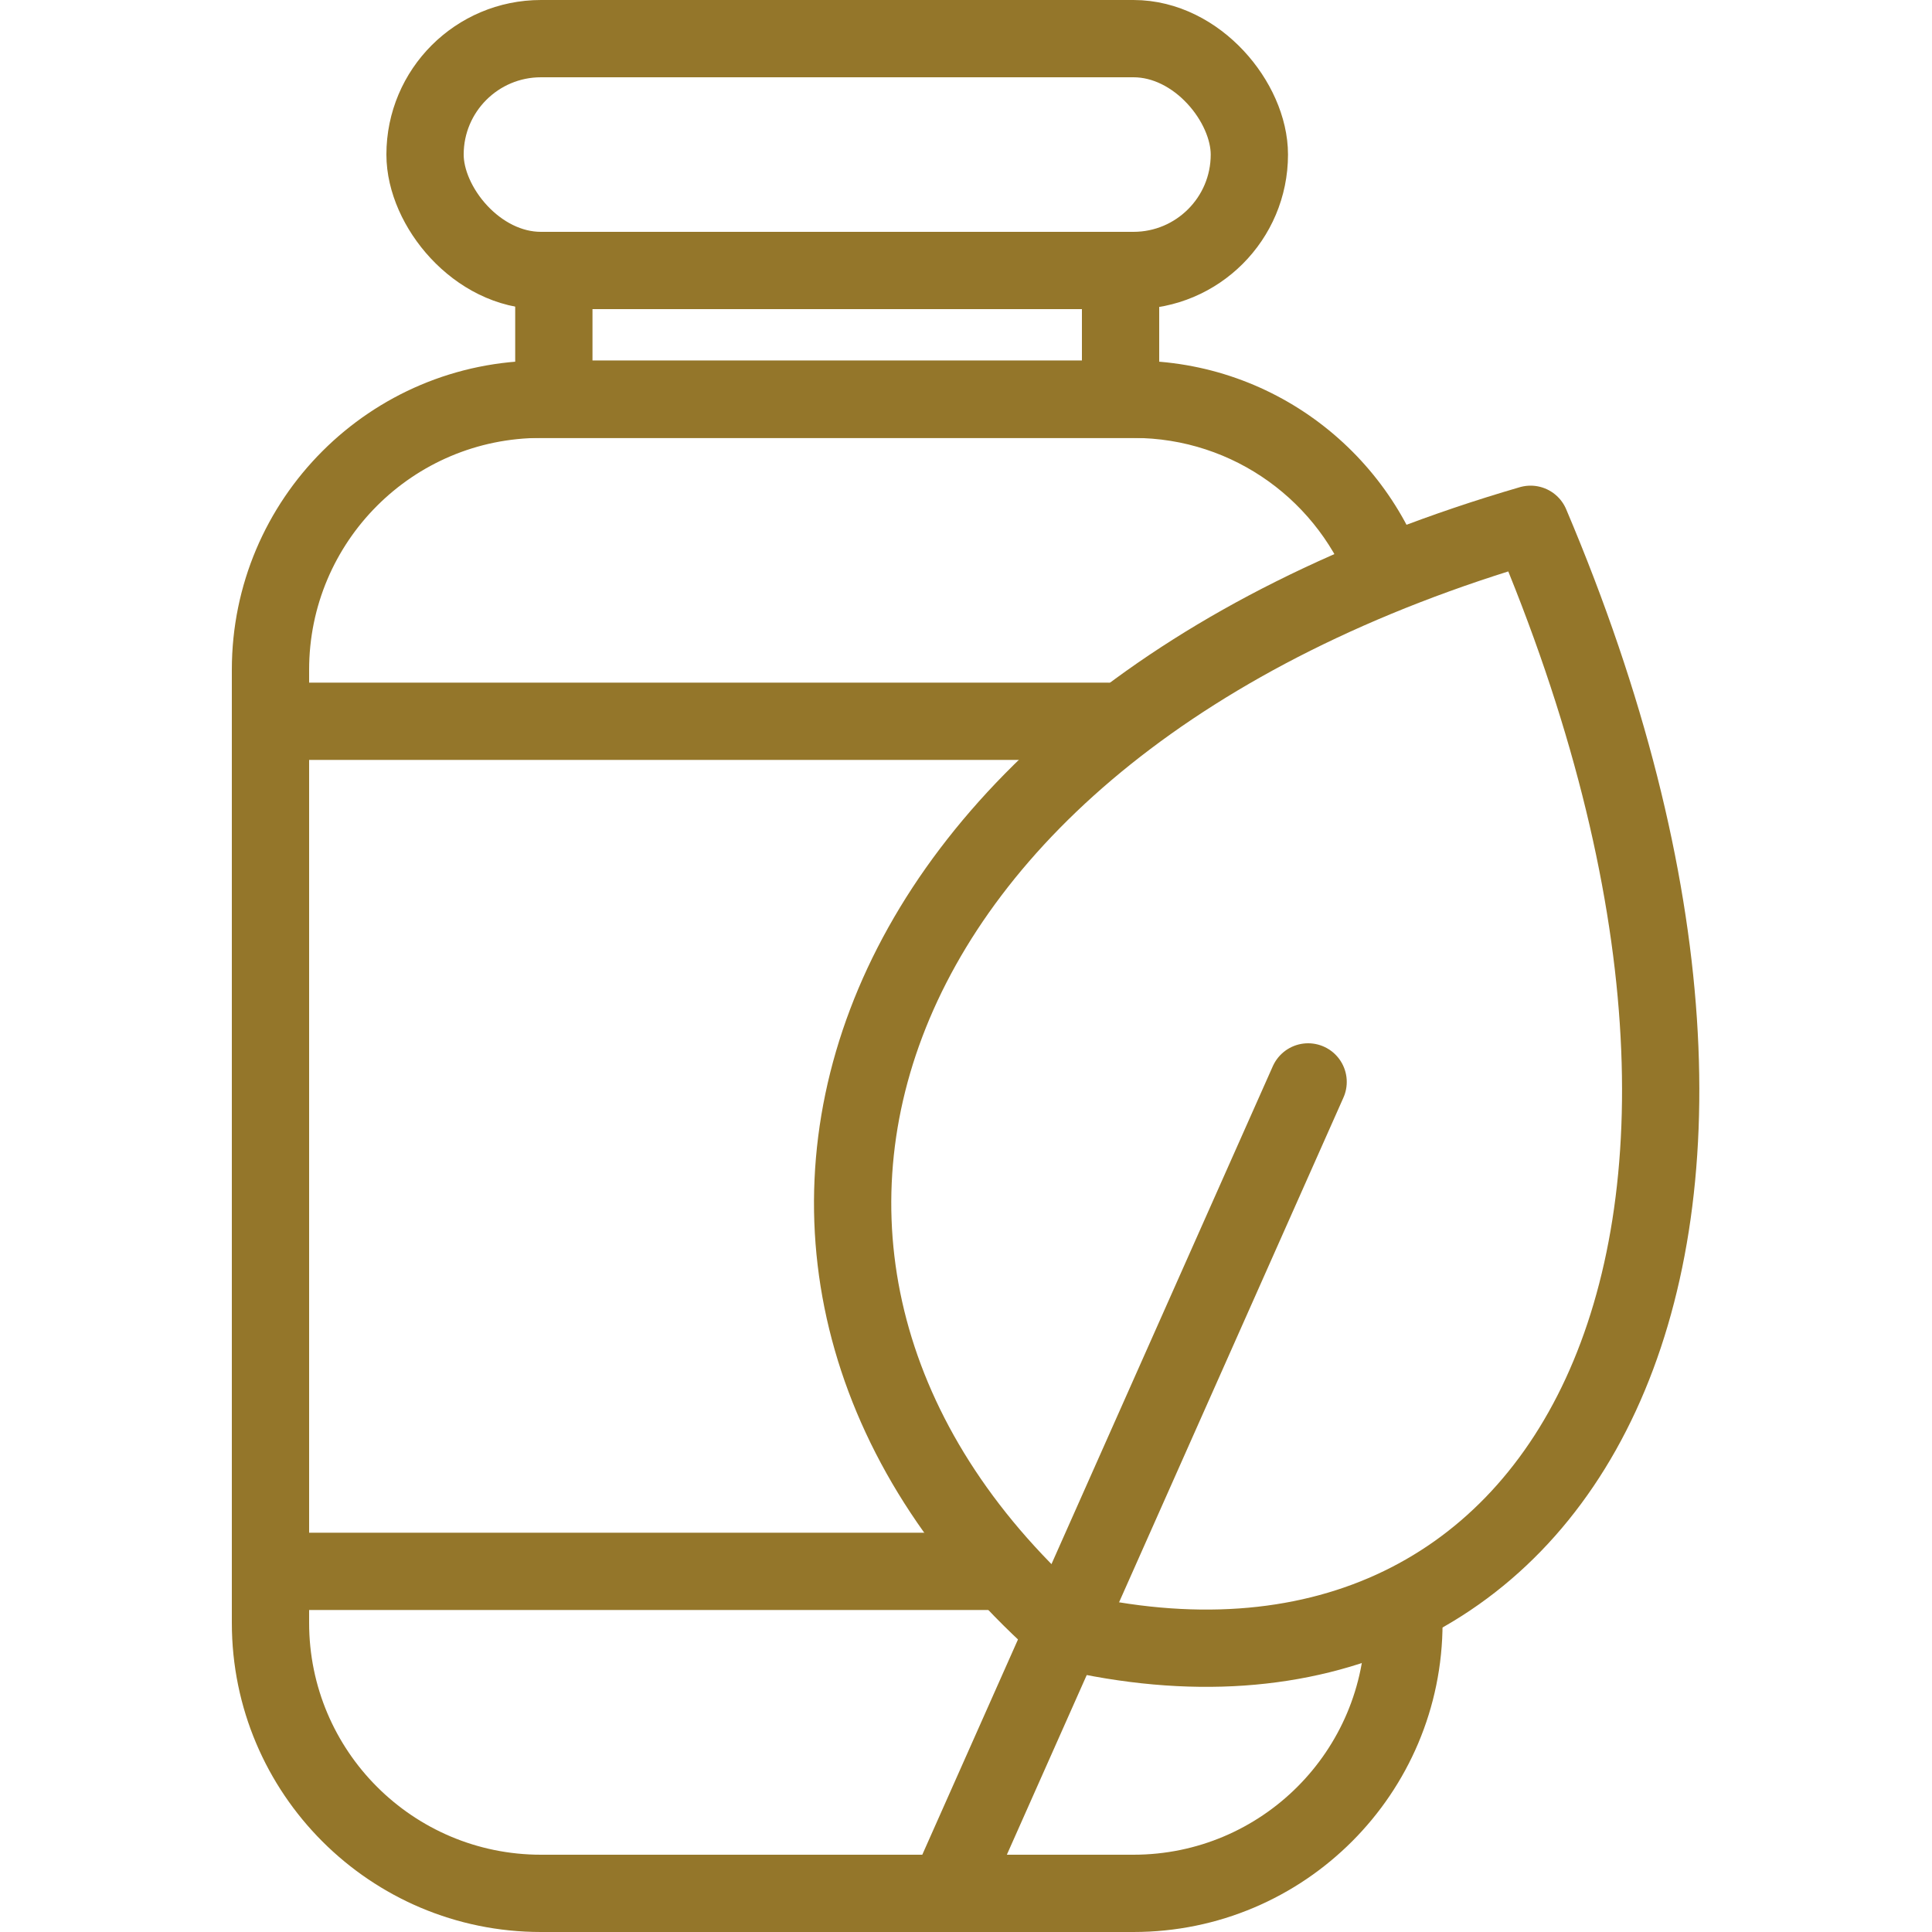
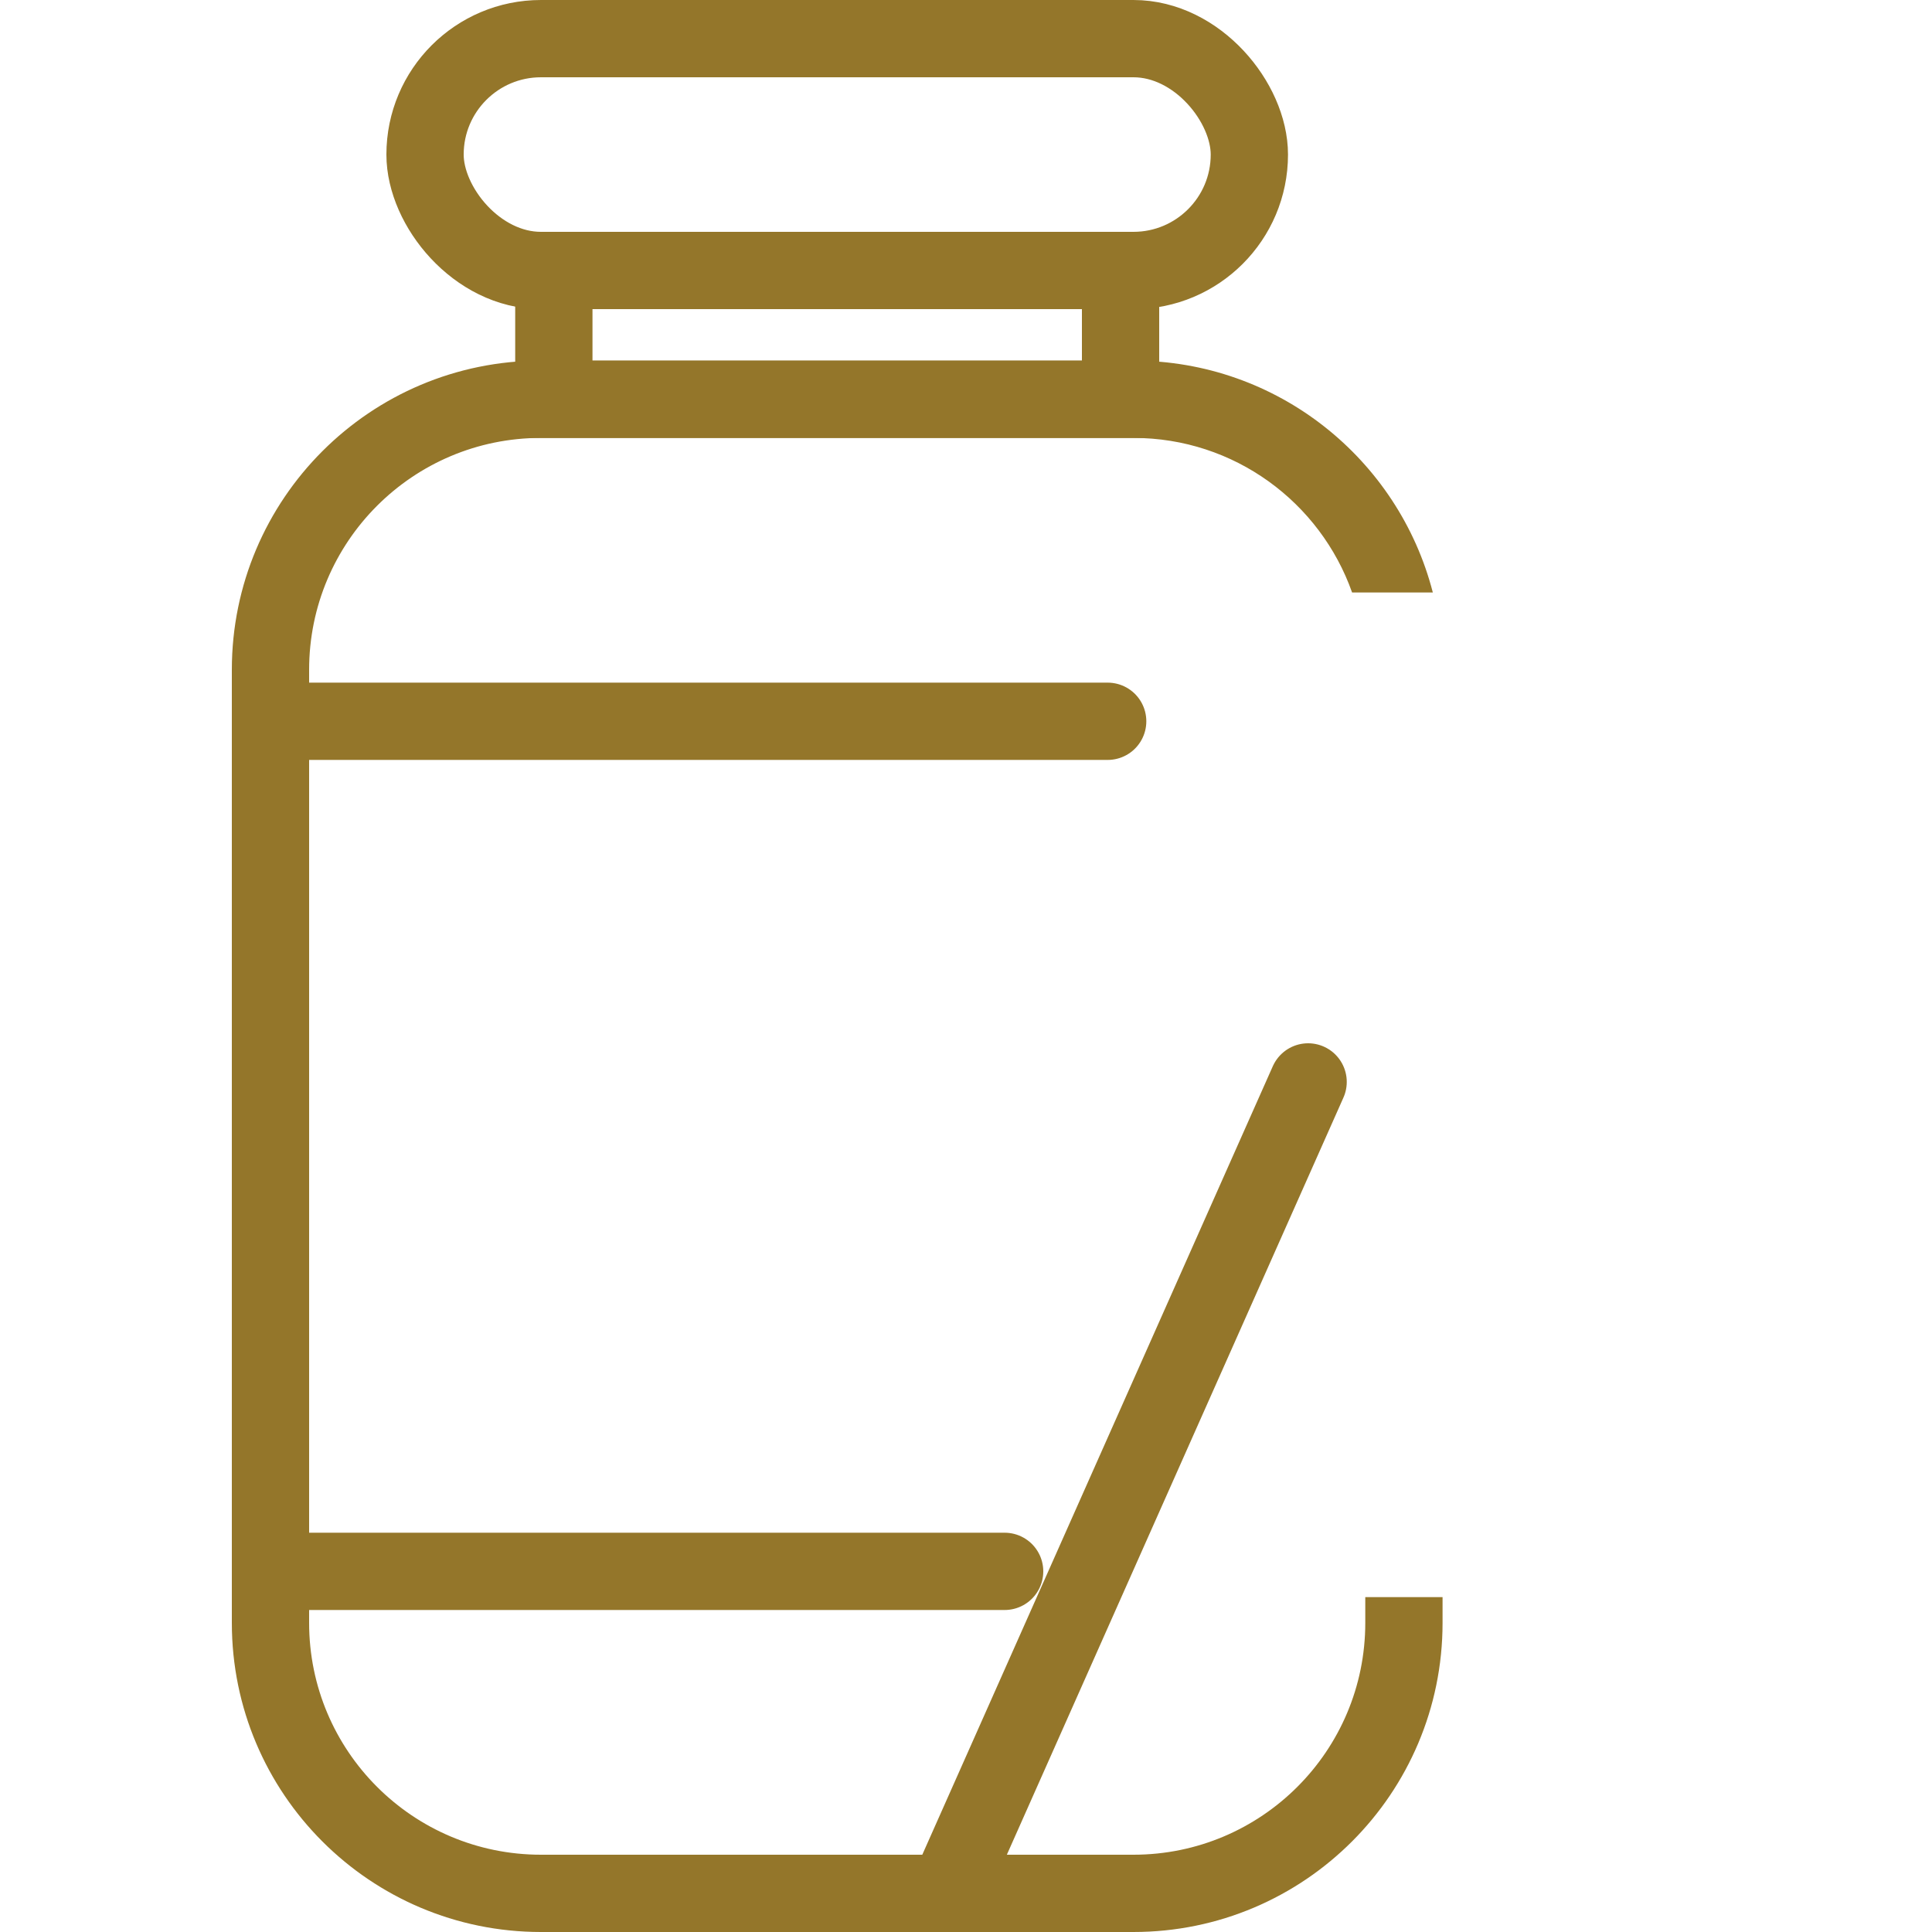
<svg xmlns="http://www.w3.org/2000/svg" width="75" height="75" viewBox="0 0 75 75" fill="none">
  <rect x="16.5" y="1.5" width="32" height="9" rx="4.5" stroke="#94762A" stroke-width="3" />
  <rect x="21.5" y="10.5" width="22" height="5" stroke="#94762A" stroke-width="3" />
  <path d="M11 28L43 28" stroke="#94762A" stroke-width="3" stroke-linecap="round" />
  <path d="M11 61L39 61" stroke="#94762A" stroke-width="3" stroke-linecap="round" />
  <path d="M37 73L50.781 42" stroke="#94762A" stroke-width="3" stroke-linecap="round" />
-   <path d="M41.395 63.323C25.884 49.751 32.253 28.263 59.417 20.353C71.412 48.627 60.7 67.851 41.395 63.323Z" stroke="#94762A" stroke-width="3" stroke-linecap="round" stroke-linejoin="round" />
  <path fill-rule="evenodd" clip-rule="evenodd" d="M21 17H44C47.919 17 51.252 19.504 52.488 23H55.622C54.29 17.824 49.592 14 44 14H21C14.373 14 9 19.373 9 26V63C9 69.627 14.373 75 21 75H44C50.627 75 56 69.627 56 63V62H53V63C53 67.971 48.971 72 44 72H21C16.029 72 12 67.971 12 63V26C12 21.029 16.029 17 21 17Z" fill="#94762A" />
</svg>